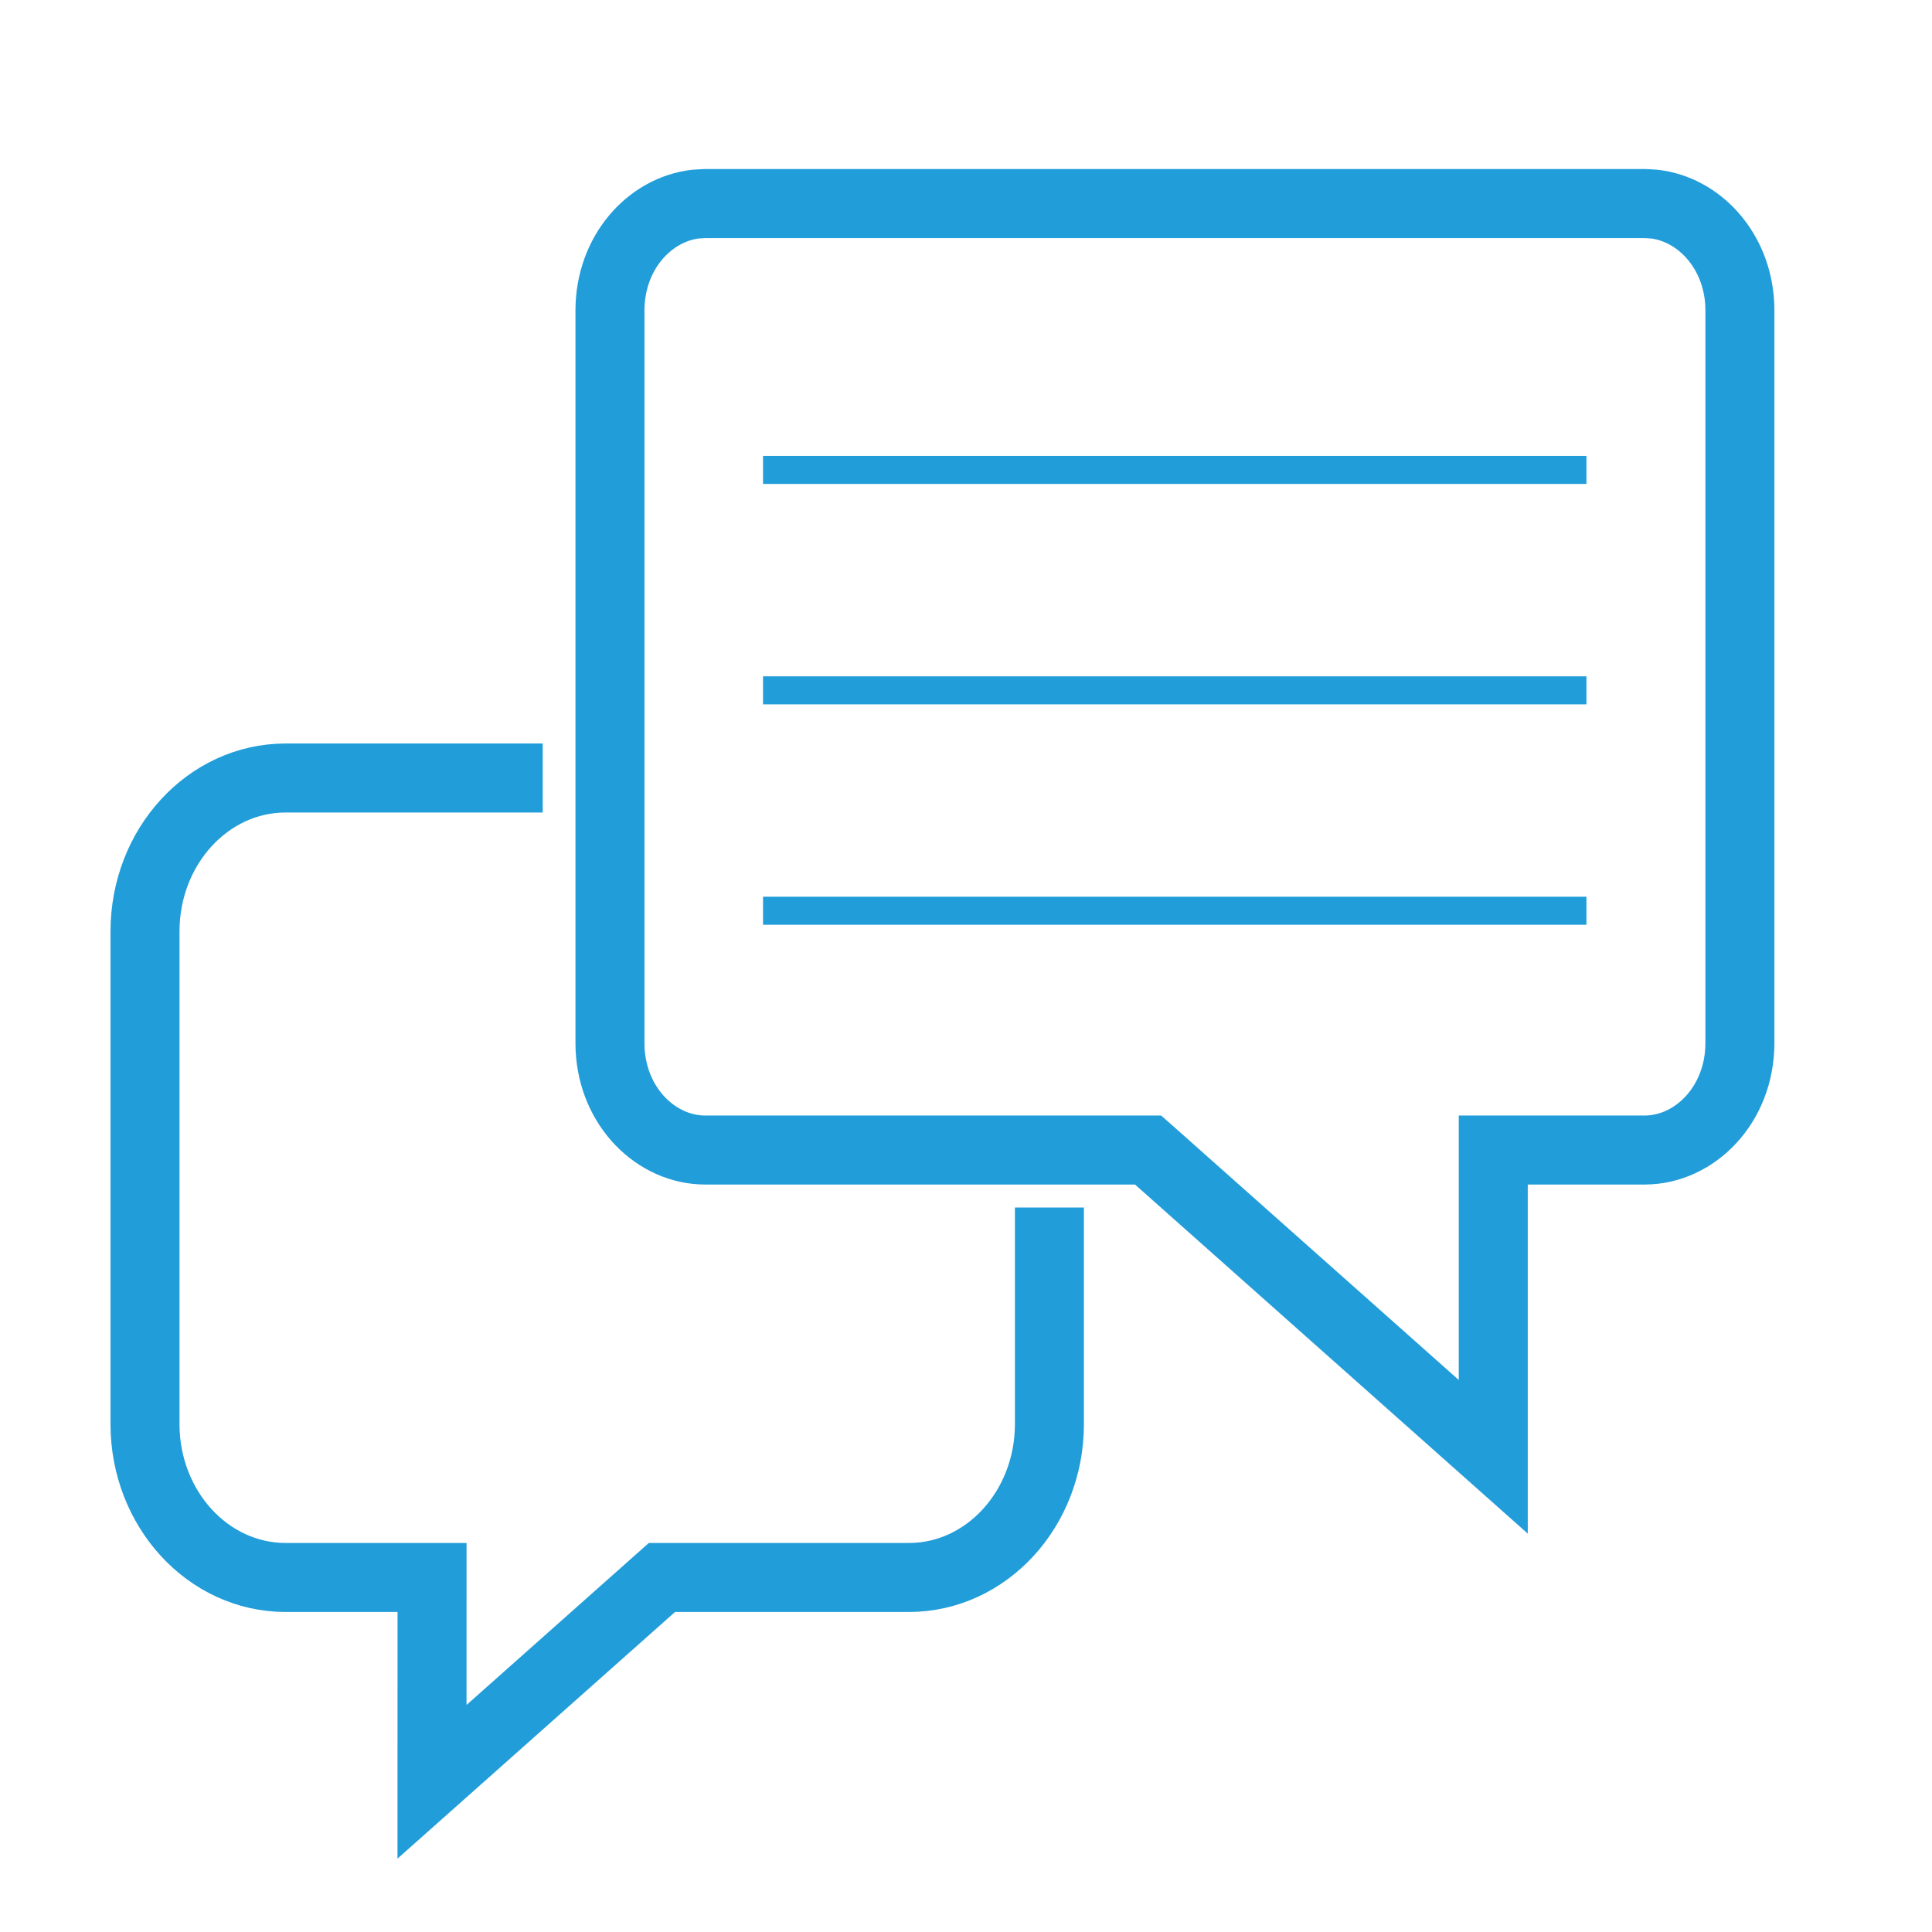
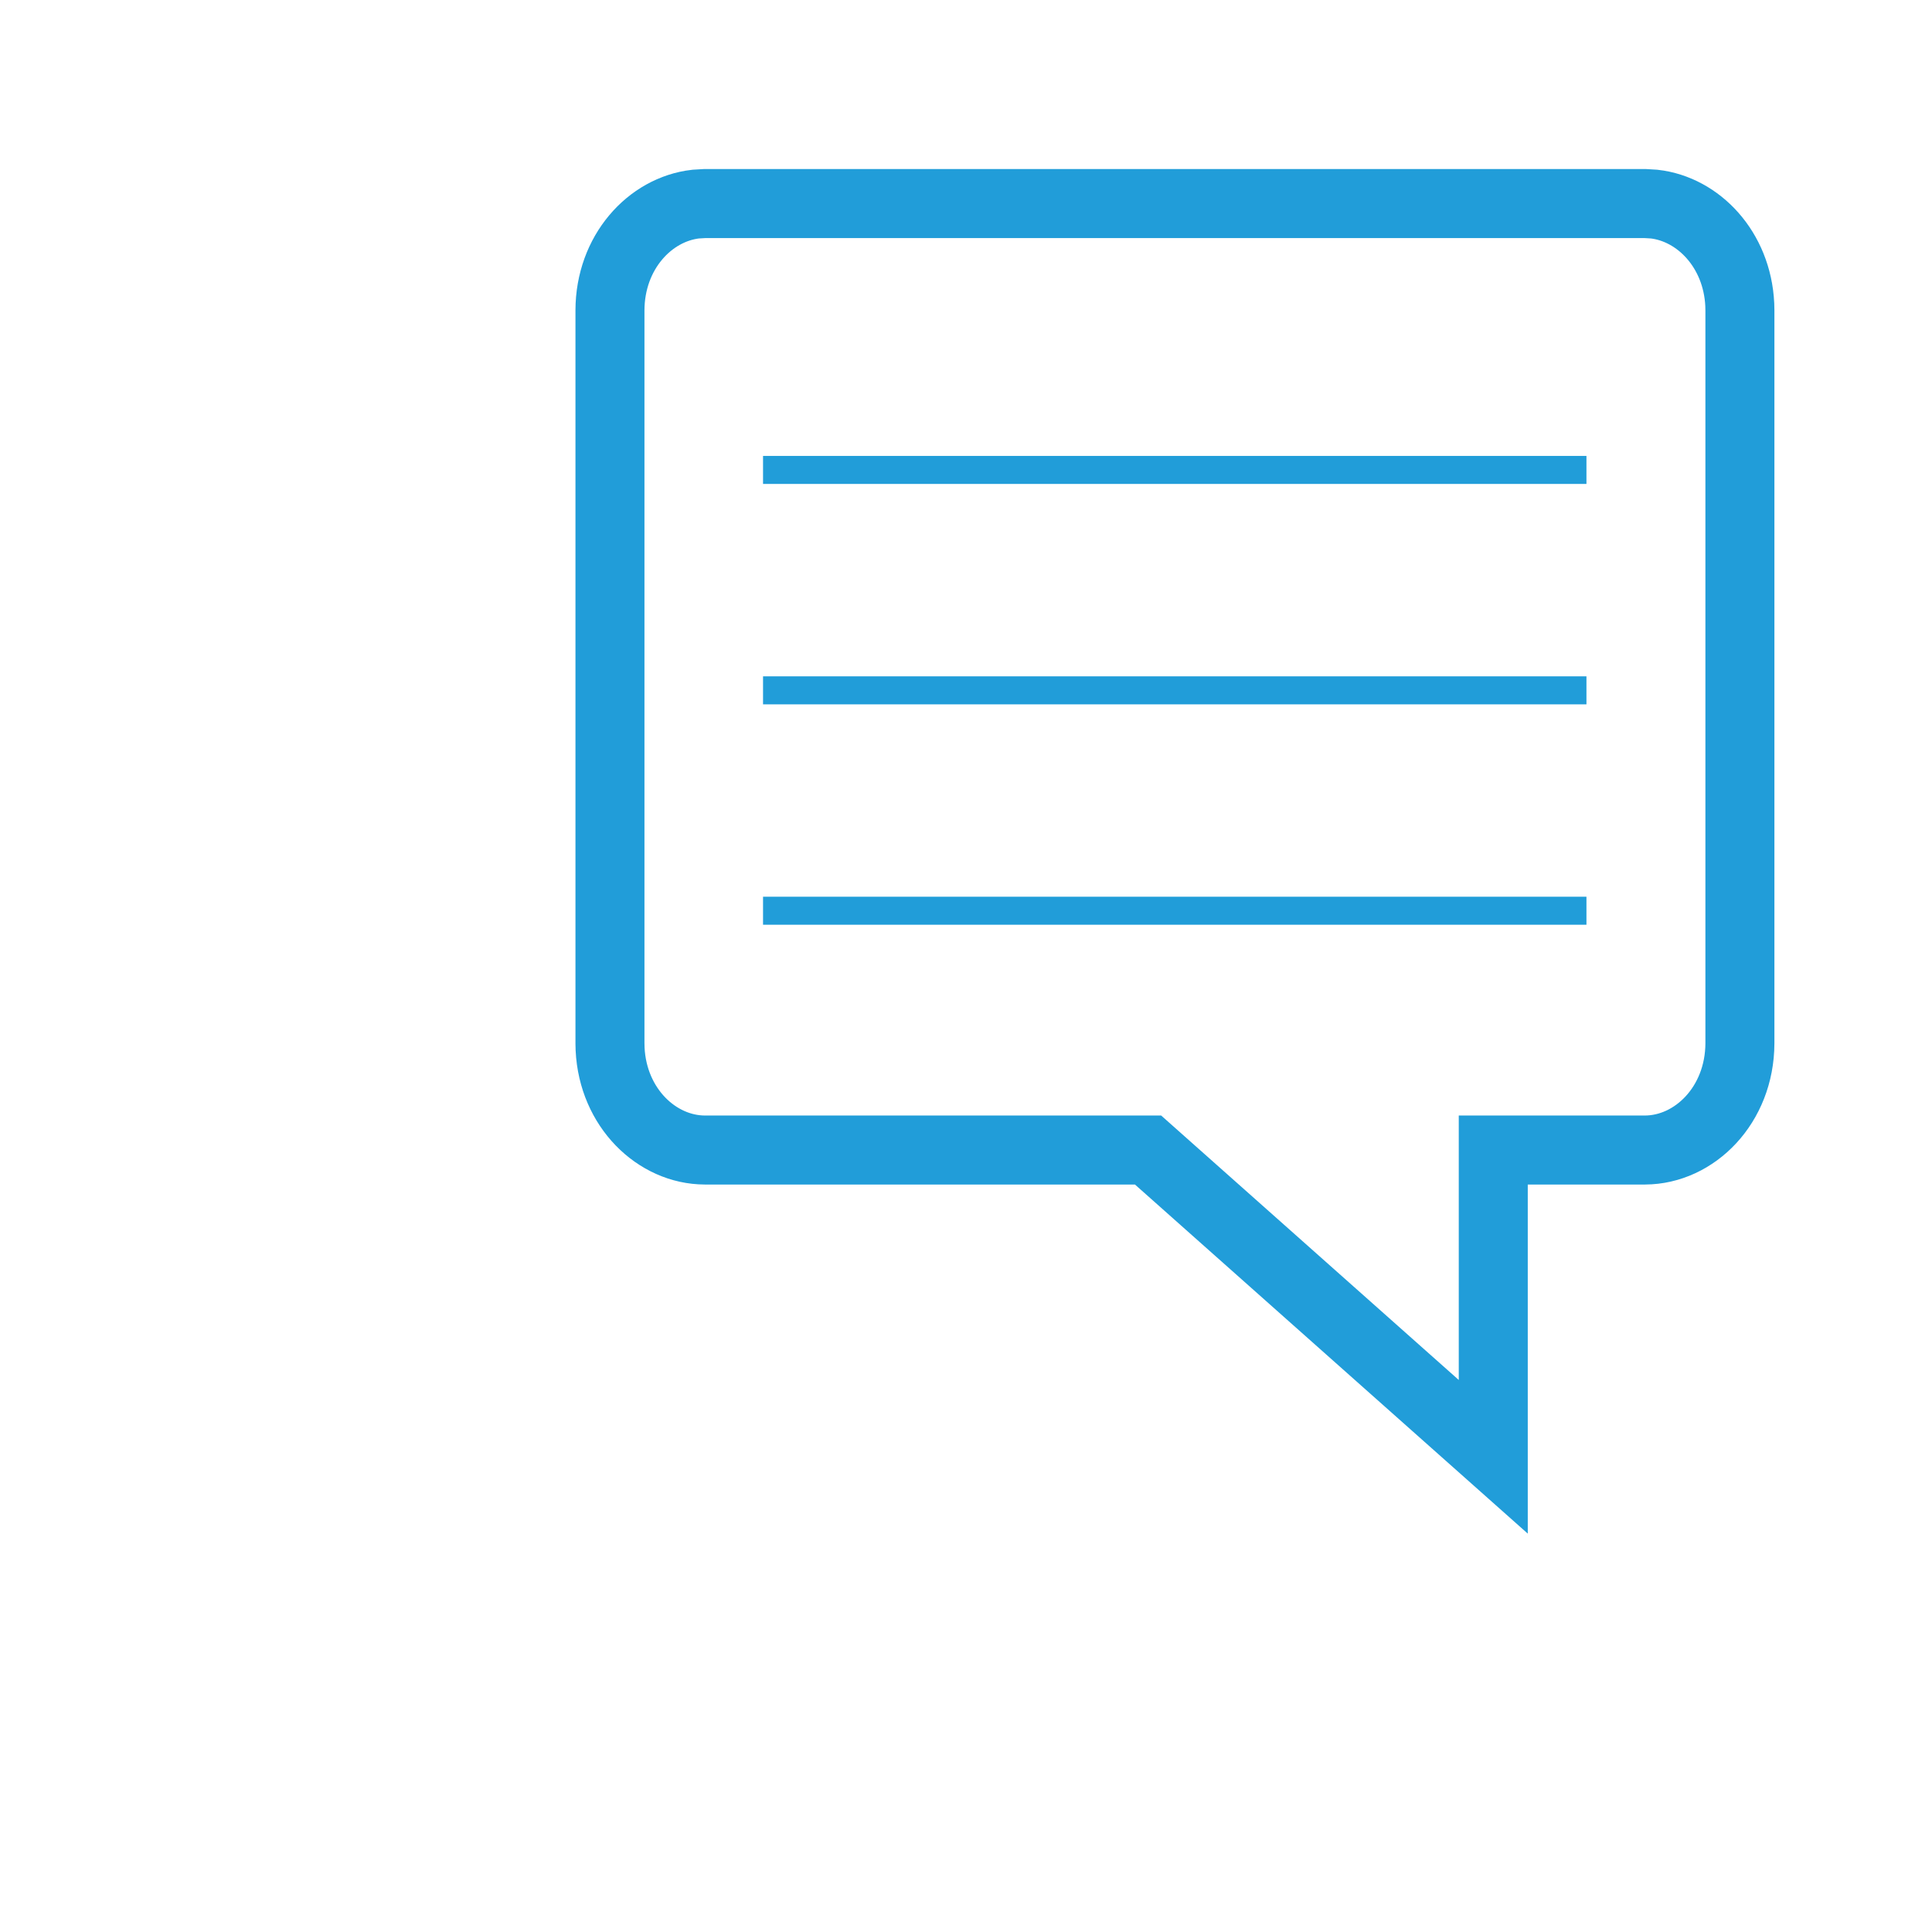
<svg xmlns="http://www.w3.org/2000/svg" width="56" height="56" viewBox="0 0 56 56" fill="none">
-   <path d="M15.731 22.551H8.274C6.027 22.553 4.205 24.542 4.203 26.995V41.28C4.205 43.733 6.027 45.721 8.274 45.724H12.523L12.522 51.646L19.186 45.724H26.348C28.595 45.721 30.416 43.733 30.418 41.28V35" stroke="#219DD9" stroke-width="2" />
-   <path d="M47.681 5.9L47.948 5.916C49.232 6.063 50.351 7.233 50.428 8.828L50.432 8.995V30.243C50.425 32.032 49.117 33.329 47.681 33.334H43.283V42.226L33.562 33.586L33.277 33.334H20.431C19.038 33.33 17.766 32.111 17.684 30.407L17.68 30.24V8.995C17.684 7.315 18.835 6.068 20.163 5.916L20.431 5.9H47.681Z" stroke="#219DD9" stroke-width="2" />
+   <path d="M47.681 5.9L47.948 5.916C49.232 6.063 50.351 7.233 50.428 8.828L50.432 8.995V30.243C50.425 32.032 49.117 33.329 47.681 33.334H43.283V42.226L33.277 33.334H20.431C19.038 33.33 17.766 32.111 17.684 30.407L17.68 30.24V8.995C17.684 7.315 18.835 6.068 20.163 5.916L20.431 5.9H47.681Z" stroke="#219DD9" stroke-width="2" />
  <path d="M45.984 13.215H22.117V14.027H45.984V13.215Z" fill="#219DD9" />
  <path d="M45.984 19.604H22.117V20.416H45.984V19.604Z" fill="#219DD9" />
  <path d="M45.984 25.992H22.117V26.804H45.984V25.992Z" fill="#219DD9" />
</svg>